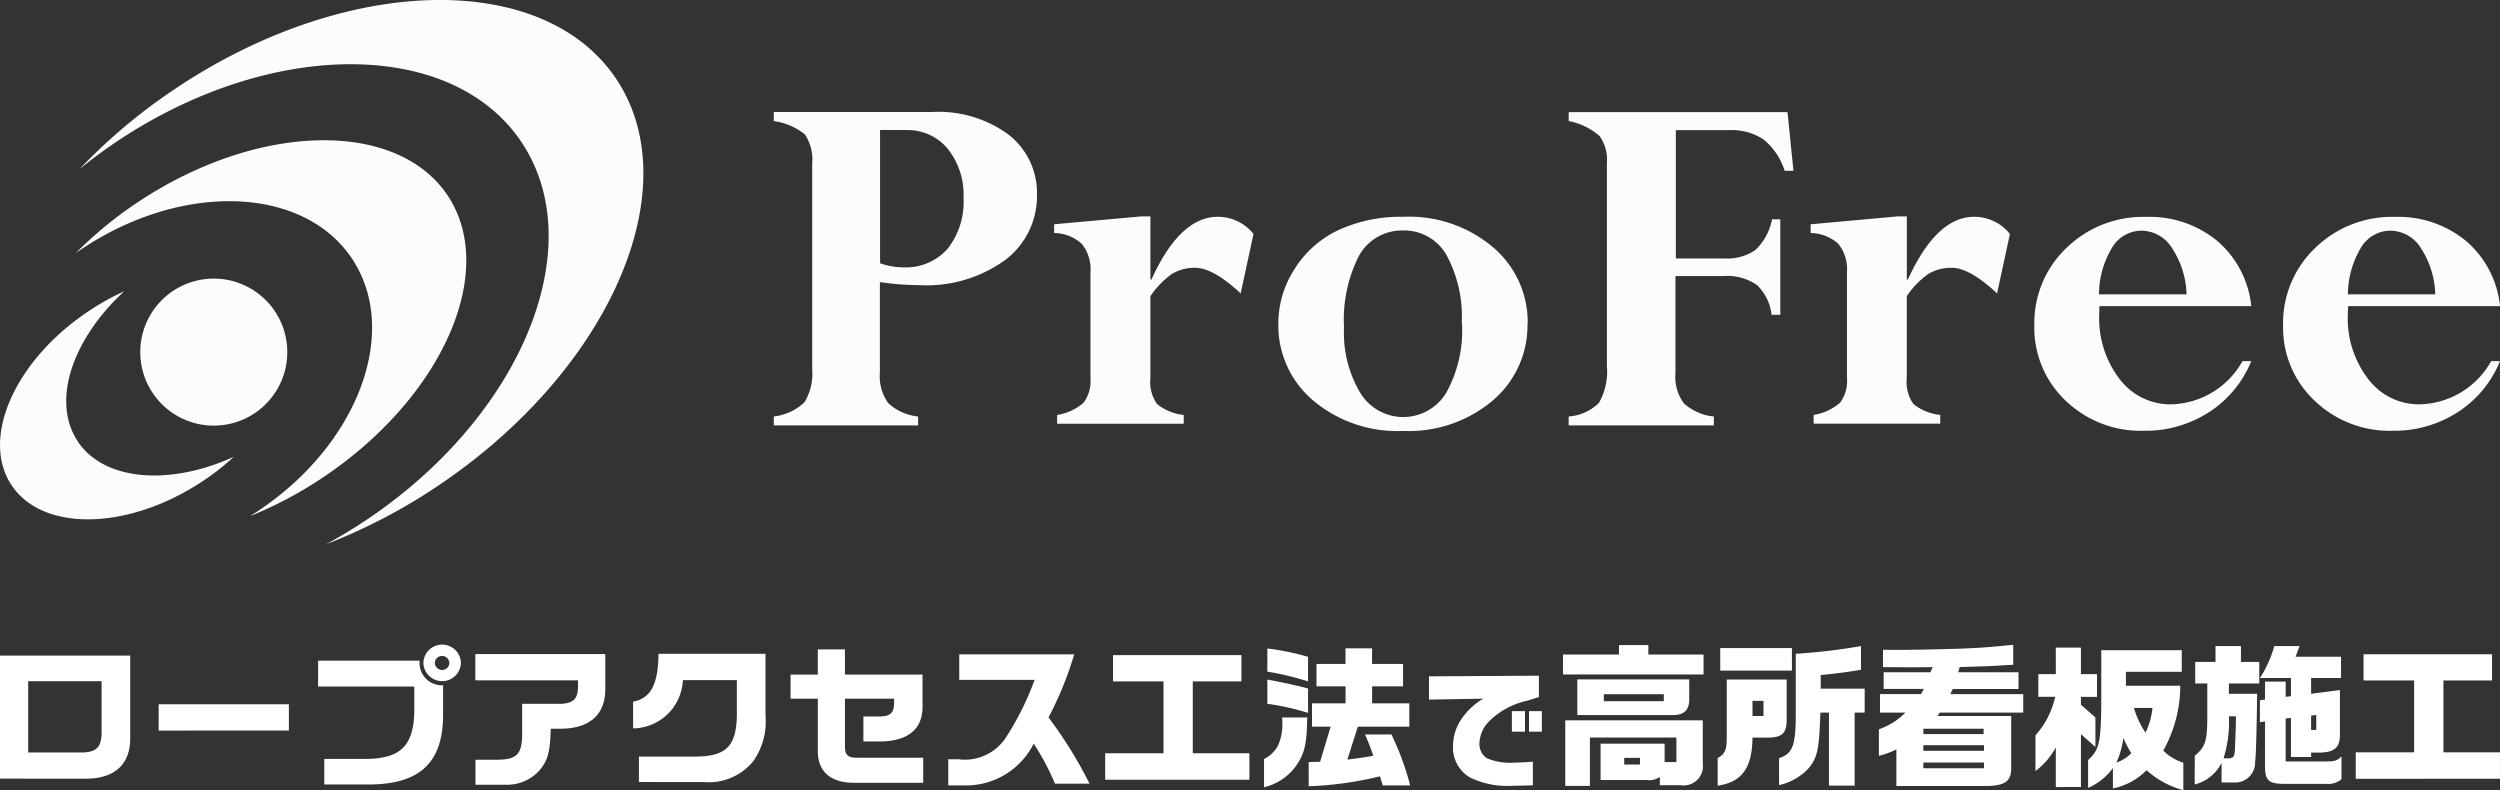
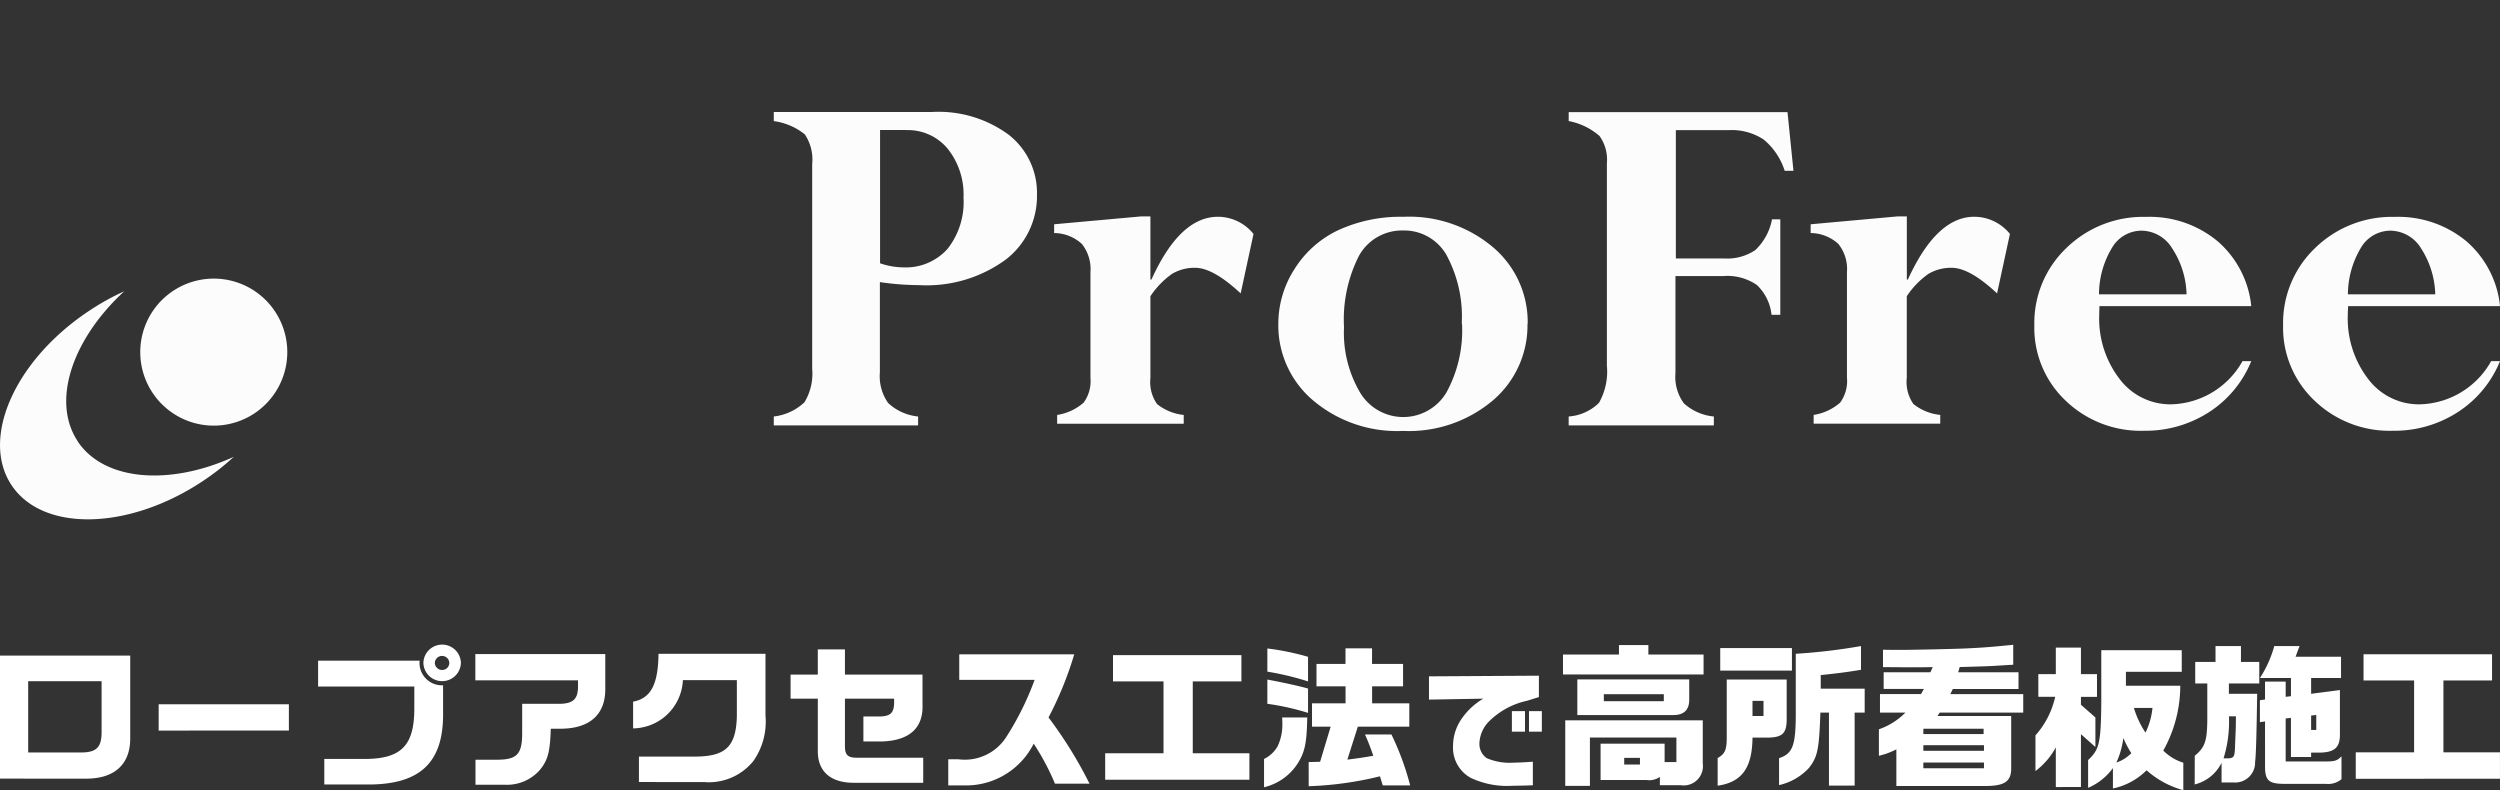
<svg xmlns="http://www.w3.org/2000/svg" width="194.537" height="61.487" viewBox="0 0 194.537 61.487">
  <rect x="0" y="0" width="194.537" height="61.487" fill="#333333" stroke="none" />
  <g id="グループ_10622" data-name="グループ 10622" transform="translate(-60 -25)">
    <g id="_レイヤー_1-2" transform="translate(60 25)">
      <path id="パス_101" data-name="パス 101" d="M44.144,6.39H56.437a9.205,9.205,0,0,1,5.99,1.784,5.744,5.744,0,0,1,2.183,4.648,6.229,6.229,0,0,1-2.442,5.063,10.425,10.425,0,0,1-6.726,1.978,21.251,21.251,0,0,1-3.056-.235v7.013a3.623,3.623,0,0,0,.641,2.393,3.981,3.981,0,0,0,2.333,1.051v.692H44.13v-.692a4.162,4.162,0,0,0,2.388-1.107,4.29,4.29,0,0,0,.6-2.6V10.443a3.5,3.5,0,0,0-.573-2.31A4.877,4.877,0,0,0,44.13,7.1V6.4Zm10.287,1.4H52.4V18.162a5.591,5.591,0,0,0,1.774.318,4.357,4.357,0,0,0,3.465-1.425,5.879,5.879,0,0,0,1.255-4,5.7,5.7,0,0,0-1.228-3.8A4.019,4.019,0,0,0,54.445,7.8Z" transform="translate(16.082 2.324)" fill="#fcfcfc" />
      <path id="パス_102" data-name="パス 102" d="M67.54,12.217V17.1h.082c1.474-3.261,3.206-4.884,5.171-4.884a3.565,3.565,0,0,1,2.77,1.337l-1,4.625c-1.419-1.323-2.606-1.992-3.534-1.992a3.428,3.428,0,0,0-1.815.478A6.577,6.577,0,0,0,67.54,18.4v6.358a2.988,2.988,0,0,0,.518,2.033,3.965,3.965,0,0,0,2.074.846v.682H60.282v-.682a4.069,4.069,0,0,0,2.06-.955,2.836,2.836,0,0,0,.532-1.937V16.529a3.136,3.136,0,0,0-.669-2.2,3.215,3.215,0,0,0-2.156-.846V12.8l6.781-.614h.7Z" transform="translate(21.979 4.652)" fill="#fcfcfc" />
      <path id="パス_103" data-name="パス 103" d="M92.208,20.519a7.672,7.672,0,0,1-2.661,5.949,10.128,10.128,0,0,1-7.013,2.4,10.133,10.133,0,0,1-7.026-2.388,7.641,7.641,0,0,1-2.688-5.962A7.848,7.848,0,0,1,74.062,16.3a8.068,8.068,0,0,1,3.4-3.043,11.586,11.586,0,0,1,5.075-1.051,10.116,10.116,0,0,1,7.026,2.4,7.628,7.628,0,0,1,2.661,5.908Zm-5.116,0A10.092,10.092,0,0,0,85.9,15.171a3.788,3.788,0,0,0-3.37-1.9,3.826,3.826,0,0,0-3.425,1.951,10.926,10.926,0,0,0-1.173,5.58,9.151,9.151,0,0,0,1.255,5.089,3.911,3.911,0,0,0,6.713-.014,10.047,10.047,0,0,0,1.214-5.348Z" transform="translate(26.653 4.664)" fill="#fcfcfc" />
      <path id="パス_104" data-name="パス 104" d="M105.146,14.741h.682v7.428h-.682A3.732,3.732,0,0,0,104,19.845a4.043,4.043,0,0,0-2.592-.692H97.669v7.539a3.486,3.486,0,0,0,.655,2.365,4.022,4.022,0,0,0,2.333,1.024v.692H89.36v-.692a3.719,3.719,0,0,0,2.36-1.065,4.935,4.935,0,0,0,.614-2.891V10.384a3.17,3.17,0,0,0-.573-2.13,5.1,5.1,0,0,0-2.4-1.162V6.4h17.027l.464,4.565h-.682a5.189,5.189,0,0,0-1.637-2.435,4.515,4.515,0,0,0-2.7-.733H97.7v9.987h3.738a3.913,3.913,0,0,0,2.442-.65,4.426,4.426,0,0,0,1.3-2.379Z" transform="translate(32.706 2.328)" fill="#fcfcfc" />
      <path id="パス_105" data-name="パス 105" d="M110.627,12.217V17.1h.082q2.231-4.891,5.171-4.884a3.565,3.565,0,0,1,2.77,1.337l-1,4.625c-1.419-1.323-2.592-1.992-3.534-1.992a3.462,3.462,0,0,0-1.815.478,6.577,6.577,0,0,0-1.678,1.733v6.358a2.988,2.988,0,0,0,.518,2.033,3.969,3.969,0,0,0,2.087.846v.682h-9.851v-.682a4.069,4.069,0,0,0,2.06-.955,2.836,2.836,0,0,0,.532-1.937V16.529a3.136,3.136,0,0,0-.669-2.2,3.244,3.244,0,0,0-2.156-.846V12.8l6.781-.614h.709Z" transform="translate(37.752 4.652)" fill="#fcfcfc" />
      <path id="パス_106" data-name="パス 106" d="M132.085,23.439h.682a8.54,8.54,0,0,1-3.288,3.97,9.106,9.106,0,0,1-5.062,1.446,8.421,8.421,0,0,1-6.1-2.347,7.8,7.8,0,0,1-2.429-5.88,8.063,8.063,0,0,1,2.5-6,8.553,8.553,0,0,1,6.194-2.415,8.272,8.272,0,0,1,5.553,1.883,7.692,7.692,0,0,1,2.633,5.062H120.952c0,.218-.014.423-.014.628a7.728,7.728,0,0,0,1.6,5.062,4.939,4.939,0,0,0,3.957,1.951A6.536,6.536,0,0,0,132.085,23.439Zm-11.147-5.2h6.795a6.809,6.809,0,0,0-1.119-3.575,2.828,2.828,0,0,0-2.388-1.378,2.665,2.665,0,0,0-2.306,1.351,7.007,7.007,0,0,0-1,3.616Z" transform="translate(42.414 4.664)" fill="#fcfcfc" />
      <path id="パス_107" data-name="パス 107" d="M146.255,23.439h.682a8.54,8.54,0,0,1-3.288,3.97,9.093,9.093,0,0,1-5.048,1.446,8.421,8.421,0,0,1-6.1-2.347,7.812,7.812,0,0,1-2.442-5.88,8.063,8.063,0,0,1,2.5-6,8.553,8.553,0,0,1,6.194-2.415,8.3,8.3,0,0,1,5.553,1.883,7.693,7.693,0,0,1,2.633,5.062H135.122c-.014.218-.027.423-.027.628a7.728,7.728,0,0,0,1.6,5.062,4.939,4.939,0,0,0,3.957,1.951,6.536,6.536,0,0,0,5.594-3.356Zm-11.147-5.2H141.9a6.93,6.93,0,0,0-1.105-3.575,2.828,2.828,0,0,0-2.388-1.378,2.681,2.681,0,0,0-2.306,1.351,7.14,7.14,0,0,0-1,3.616Z" transform="translate(47.6 4.664)" fill="#fcfcfc" />
      <g id="グループ_508" data-name="グループ 508" transform="translate(0 0)">
-         <path id="パス_135" data-name="パス 135" d="M46.348,6.216c-5.621-8.54-21-8.251-34.341.674A44.026,44.026,0,0,0,4.53,13.161c.928-.756,1.9-1.471,2.92-2.159,12.061-8.059,26.182-8,31.53.138S38.9,32.413,26.837,40.472c-1.037.688-2.074,1.32-3.138,1.884a43.87,43.87,0,0,0,8.664-4.511C45.706,28.934,51.969,14.77,46.348,6.216Z" transform="translate(1.653 0.001)" fill="#fcfcfc" />
-         <path id="パス_136" data-name="パス 136" d="M33.272,12.074C29.329,6.139,18.55,6.343,9.2,12.538a31.081,31.081,0,0,0-4.884,4c.177-.136.368-.259.559-.382C12.711,10.969,22.1,11.337,25.836,17s.45,14.449-7.381,19.633L17.882,37a30.987,30.987,0,0,0,5.58-2.947c9.346-6.208,13.739-16.045,9.8-21.994Z" transform="translate(1.577 3.16)" fill="#fcfcfc" />
        <path id="パス_137" data-name="パス 137" d="M6.045,28.035c-2.06-3.1-.437-7.927,3.616-11.665a18.942,18.942,0,0,0-2.7,1.5c-5.785,3.82-8.5,9.905-6.071,13.575s9.087,3.534,14.858-.287a19.136,19.136,0,0,0,2.442-1.91c-5.007,2.278-10.1,1.883-12.156-1.214Z" transform="translate(0.002 6.299)" fill="#fcfcfc" />
        <g id="グループ_508-2" data-name="グループ 508" transform="translate(10.914 21.68)">
          <path id="パス_134" data-name="パス 134" d="M10.374,16.674A5.72,5.72,0,1,1,8.764,24.6a5.719,5.719,0,0,1,1.61-7.927Z" transform="translate(-7.812 -15.722)" fill="#fcfcfc" />
          <g id="グループ_506" data-name="グループ 506" transform="translate(1.329 0.388)">
            <path id="パス_79" data-name="パス 79" d="M33.827,34.984c0,1.923-1.964,3.477-4.394,3.477S25.04,36.9,25.04,34.984,27,31.5,29.434,31.5,33.827,33.062,33.827,34.984Z" transform="translate(-25.04 -31.5)" fill="#fcfcfc" />
          </g>
        </g>
      </g>
    </g>
    <path id="合体_11" data-name="合体 11" d="M167.036,9.764a5.225,5.225,0,0,1-2.619,1.418V9.593a4.655,4.655,0,0,1-1.931,1.54V8.968c.862-.8.988-1.3,1.025-4.326V.421h6.261V2.1h-4.344V3.187h4.229a10.365,10.365,0,0,1-1.322,5.047,3.81,3.81,0,0,0,1.56.942v2.137A7.061,7.061,0,0,1,167.036,9.764Zm-2.347-.6a2.909,2.909,0,0,0,1.159-.731,7.49,7.49,0,0,1-.619-1.183A6.7,6.7,0,0,1,164.689,9.161Zm2.261-2.33a5.541,5.541,0,0,0,.544-1.922h-1.445A7.125,7.125,0,0,0,166.949,6.831ZM98.362,8.884a2.471,2.471,0,0,0,1.05-.973,3.932,3.932,0,0,0,.371-1.879c0-.082,0-.211-.013-.379h1.953c-.037,2.006-.186,2.715-.767,3.615a4.259,4.259,0,0,1-2.595,1.817Zm61.611,2.186V7.984a5.665,5.665,0,0,1-1.584,1.84V7.048a6.668,6.668,0,0,0,1.535-3h-1.312V2.285h1.361V.217h1.955V2.285h1.249V4.05h-1.249v.616l1.125.988v2.3l-1.125-1v4.111ZM101.834,9.125l.89-.022.821-2.731h-1.451V4.555h2.61V3.234h-2.261V1.492H104.7V.277h2.066V1.492h2.413V3.234H106.77V4.555h2.895V6.372h-4.006l-.815,2.564c.791-.1,1.211-.157,2.017-.3a17.769,17.769,0,0,0-.645-1.66h2.057a21.189,21.189,0,0,1,1.458,3.967H107.6l-.219-.709a26.787,26.787,0,0,1-5.545.771Zm45.731,1.864V8.137a5.934,5.934,0,0,1-1.359.5V6.576a5.378,5.378,0,0,0,2.064-1.3h-1.98V3.837h3.191l.225-.4h-3.129v-1.3h3.635l.186-.4c-.877.015-1.224.015-1.841.015l-2.032-.015V.384c.6.013,1,.013,1.35.013.892,0,4.417-.073,5.245-.12,1.054-.049,1.869-.106,3.539-.277V1.552c-1.226.069-1.547.1-2.167.12-.27.009-.666.024-2,.06l-.114.408h4.692v1.3h-5.112l-.195.4h5.675V5.278h-6.5l-.172.264H156.5V9.737c-.047.927-.566,1.252-2.04,1.252Zm2.1-1.381h4.717V9.161h-4.717Zm0-1.359h4.717V7.813h-4.717Zm0-1.3h4.689V6.53h-4.689ZM121.8,10.98V5.88h10.7V9.232a1.5,1.5,0,0,1-1.717,1.695h-1.622V10.28a1.438,1.438,0,0,1-1.048.241h-3.564V7.693h4.983V9.125h.917V7.215h-6.73V10.98Zm4.587-1.66h1.226V8.8h-1.226Zm-11.964,1.024a2.678,2.678,0,0,1-1.355-2.471,3.692,3.692,0,0,1,.645-2.081,5.288,5.288,0,0,1,1.708-1.6l-4.226.073V2.456l8.554-.051V4.069c-.322.1-.609.189-.9.282a6.007,6.007,0,0,0-2.971,1.6,2.538,2.538,0,0,0-.757,1.735,1.343,1.343,0,0,0,.566,1.135,4.519,4.519,0,0,0,2.07.352c.321,0,.892-.031,1.522-.073v1.833c-.645.024-1.213.035-1.556.035A6.623,6.623,0,0,1,114.423,10.344Zm19.236-1.531c.572-.323.707-.638.707-1.6V2.706h4.664V5.783c0,1.1-.321,1.418-1.447,1.441H136.37c-.024,2.36-.827,3.467-2.711,3.741Zm2.711-3.271h.857V4.366h-.857Zm5.95,5.413V5.278h-.667c-.1,2.859-.21,3.438-.892,4.306a4.494,4.494,0,0,1-2.323,1.334V8.824c1.04-.348,1.284-.958,1.3-3.282V.7a45.892,45.892,0,0,0,5.075-.6V1.946c-1.031.171-1.661.255-3.133.412V3.415H145.1V5.278h-.782v5.678Zm-68.531-.015V8.908h.782a3.827,3.827,0,0,0,3.762-1.78,22.386,22.386,0,0,0,2.175-4.4H74.644V.745H83.59a27.1,27.1,0,0,1-2,4.909,33.15,33.15,0,0,1,3.191,5.153H82.092a18.934,18.934,0,0,0-1.655-3.114,5.89,5.89,0,0,1-5.088,3.249ZM37,10.892V8.944h1.567c1.661.013,2.066-.4,2.066-2.081V4.592h3.009c.964-.036,1.322-.383,1.335-1.3V2.766H36.989V.722H47.1v2.74c0,1.937-1.174,3.021-3.352,3.068h-.889C42.8,8.356,42.632,8.981,42,9.75a3.4,3.4,0,0,1-2.653,1.142ZM170.785,8.635c.78-.641.952-1.119.975-2.717V3.008h-.939V1.334H172.4V.1h1.98V1.334h1.425V3.008h-2.364v.805h2.2c-.052,3.5-.1,4.879-.161,5.3a1.551,1.551,0,0,1-1.67,1.6h-.939V9.185a3.21,3.21,0,0,1-2.092,1.684Zm2.24.2h.442c.4-.058.435-.144.459-1.144L173.955,7l.023-.579.011-.853h-.544A9.6,9.6,0,0,1,173.025,8.837ZM25.235,10.869V8.884h3.119c2.895,0,3.911-1.057,3.886-4.029V3.249H24.753V1.237h7.9a1.744,1.744,0,0,0,1.826,1.915V5.5c-.022,3.679-1.817,5.362-5.774,5.371Zm152.443-.047c-1.162-.015-1.436-.286-1.425-1.43V5.965l-.4.058V4.315l.4-.056V2.864h1.607V4.05L178.271,4V2.585h-2.413A9.041,9.041,0,0,0,176.973.1h1.965l-.309.831h3.538V2.585H179.84V3.814l2.24-.292V6.96c.009,1.048-.424,1.419-1.622,1.432h-.619v.339h-1.569V5.687l-.411.046V9.079h3.08c.744,0,.917-.051,1.264-.4v1.778a1.605,1.605,0,0,1-1.224.363Zm2.162-5.315V6.627h.4V5.459ZM66.418,10.737c-1.766,0-2.771-.867-2.78-2.427V4.194H61.519V2.321h2.118V.361h2.111V2.321h6.036V4.639c.079,1.853-1.039,2.841-3.238,2.886H67.185V5.579h1.249c.855-.013,1.127-.279,1.142-1.057V4.194H65.749V7.9c0,.687.238.9.979.887H71.84v1.95Zm-16.7-.058V8.7h4.259c2.484.015,3.3-.754,3.361-3.147v-2.8h-4.2a3.931,3.931,0,0,1-3.873,3.753V4.426C50.646,4.162,51.214,3.09,51.242.7h8.324V5.5a5.357,5.357,0,0,1-.941,3.544,4.454,4.454,0,0,1-3.834,1.638ZM86,10.5V8.44h4.539V2.85H86.608V.807H96.6V2.85H92.815V8.44h4.407V10.5Zm97.313-.073V8.369h4.54V2.775h-3.935V.736h10V2.775h-3.783V8.369h4.4v2.055ZM0,10.415V.842H10.133V7.3c0,2-1.226,3.116-3.414,3.116ZM2.193,8.38H6.286c1.247,0,1.644-.408,1.62-1.7V2.835H2.193ZM118.978,6.762v-1.6h1v1.6Zm-1.331,0v-1.6h1.02v1.6Zm-105.3-.087V4.63H22.479V6.674ZM122.739,5.468V2.693h8.708V4.267c0,.807-.409,1.2-1.239,1.2Zm2.064-1.08h4.666V3.846H124.8Zm-26.184.2V2.706c1.235.228,2.647.543,3.166.7V5.3A19.173,19.173,0,0,0,98.619,4.592Zm0-2.5V.286a20.163,20.163,0,0,1,3.166.65V2.85A21.925,21.925,0,0,0,98.619,2.09ZM32.946,1.408a1.46,1.46,0,0,1,2.919,0,1.46,1.46,0,0,1-2.919,0Zm.889,0a.565.565,0,0,0,.557.552.554.554,0,0,0,.572-.552.565.565,0,0,0-1.129,0Zm87.789.9V.76h4.355V.022h2.289V.76h4.295V2.309Zm12.236-.3V.253h5.579V2.01Z" transform="translate(60 75.174)" fill="#fff" />
  </g>
</svg>